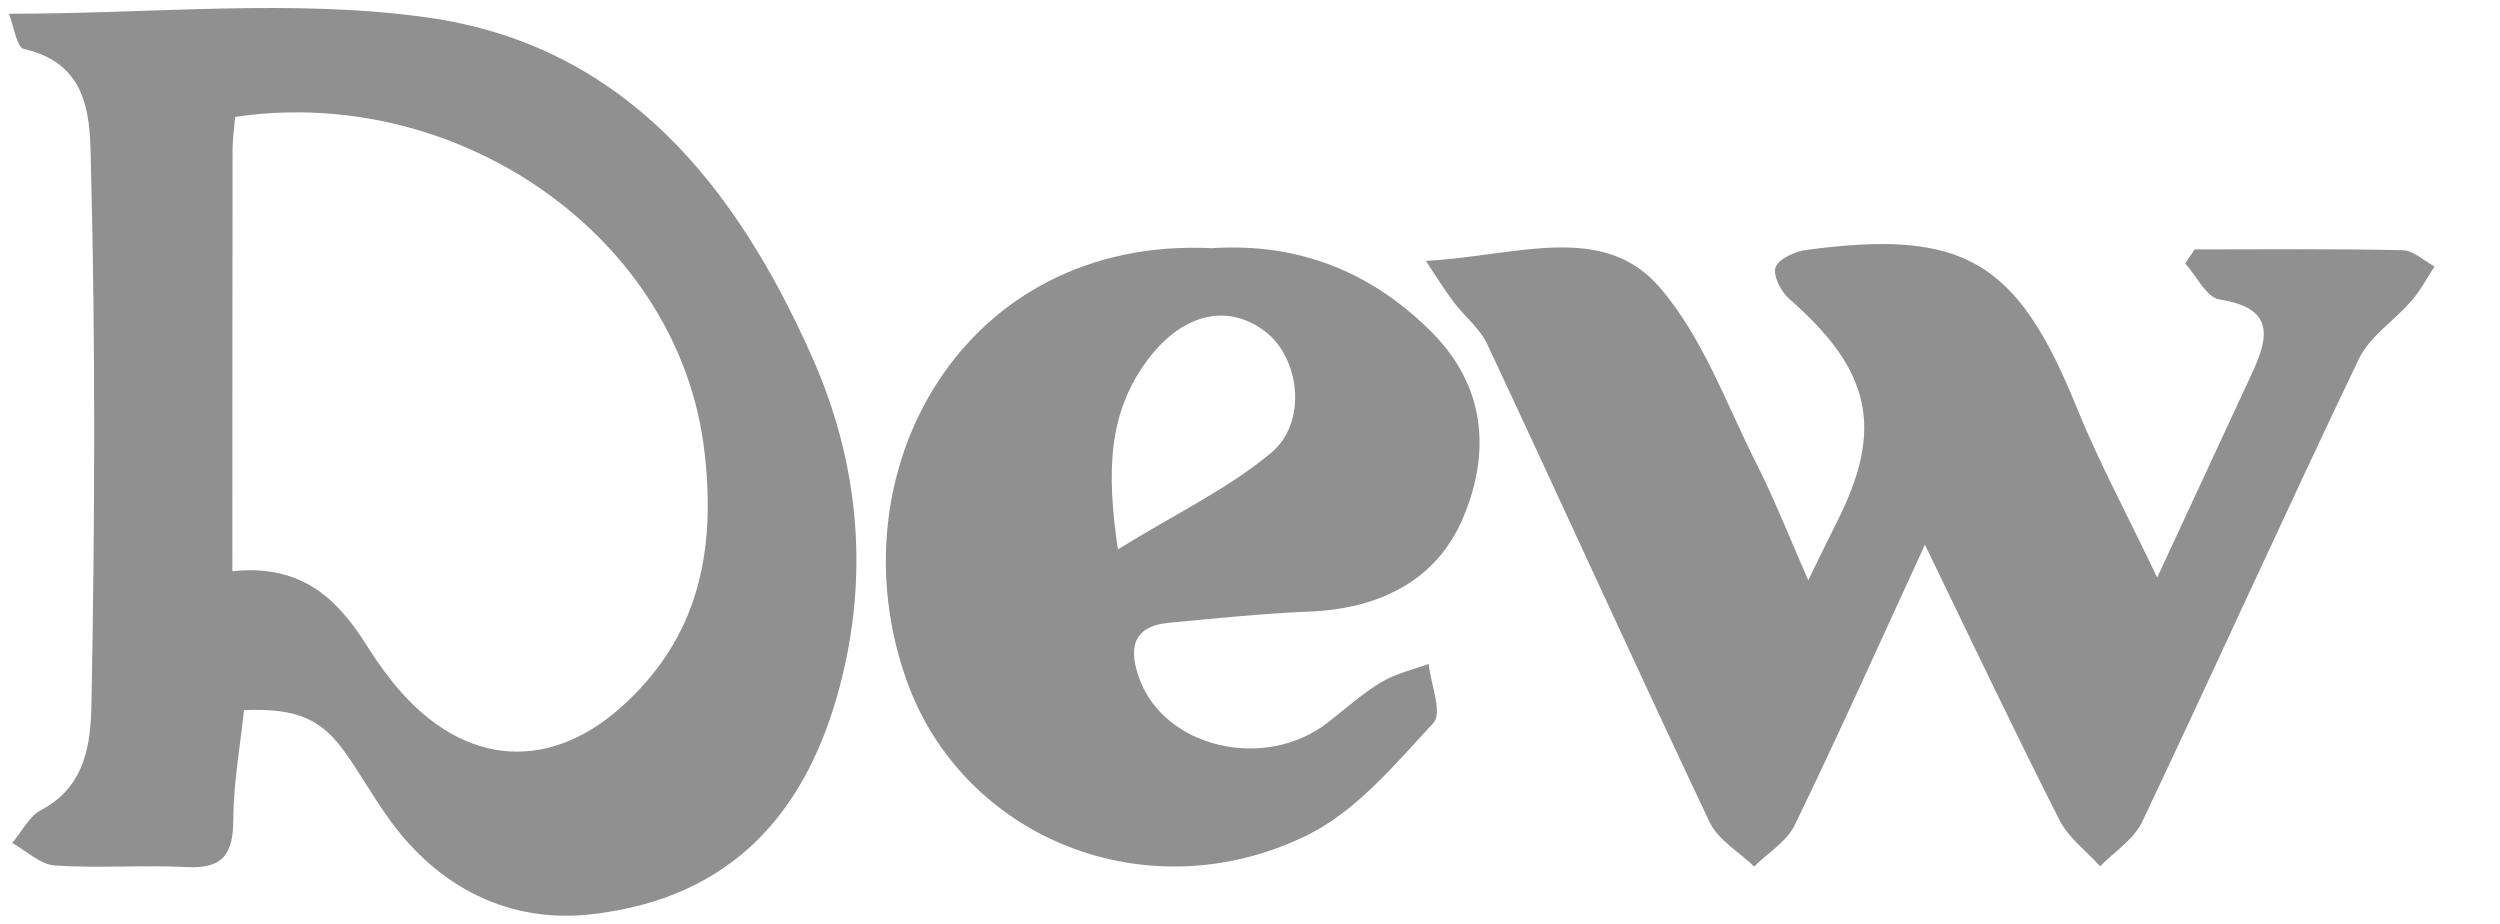
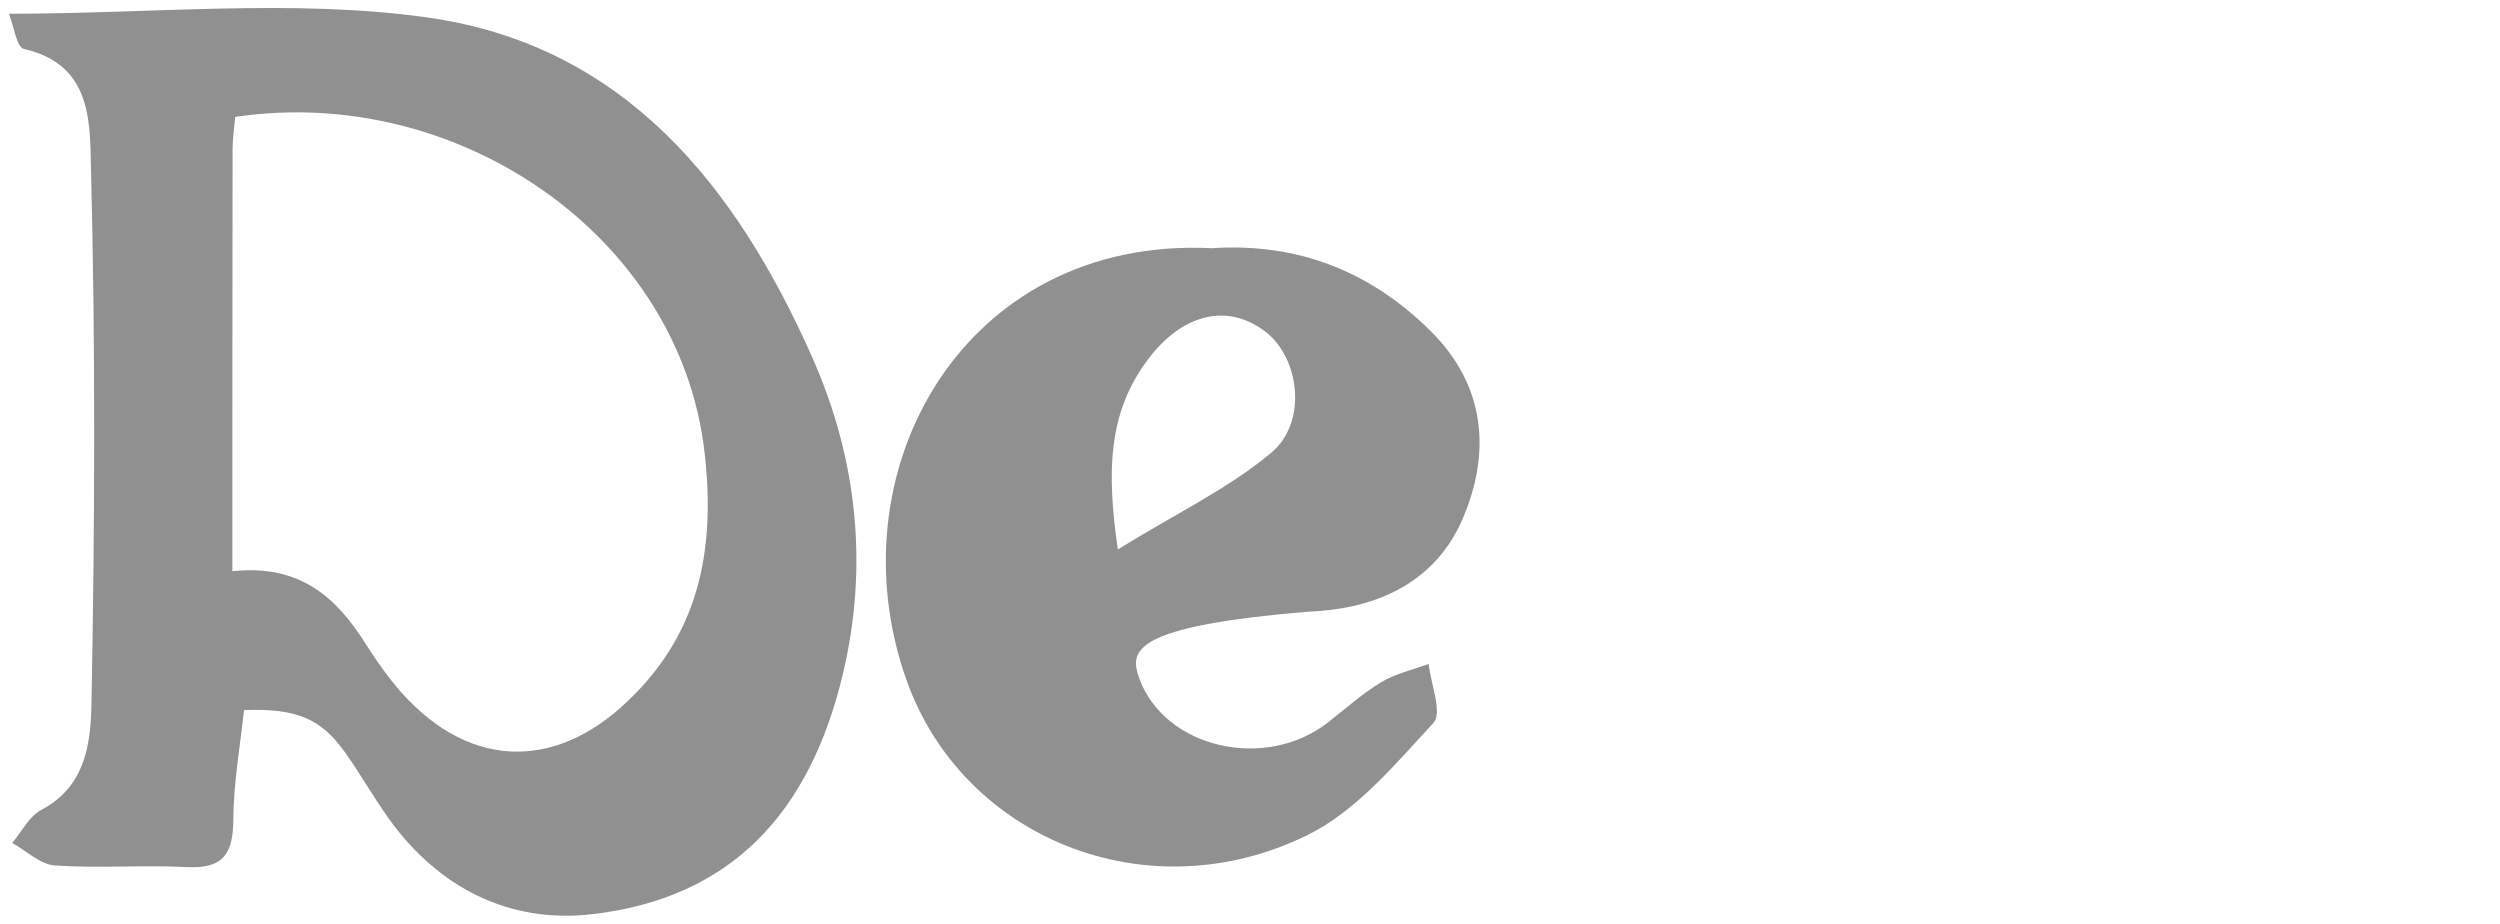
<svg xmlns="http://www.w3.org/2000/svg" width="157" height="58" viewBox="0 0 157 58" fill="none">
  <g opacity="0.65" clip-path="url(#clip0_1101_11308)">
    <path d="M0.561 0.863C9.666 0.863 18.381 -0.082 26.782 1.089C39.26 2.822 46.26 11.753 51.001 22.423C53.842 28.819 54.553 35.572 52.921 42.38C50.835 51.079 45.908 56.405 37.174 57.413C31.985 58.014 27.518 55.742 24.422 51.417C23.462 50.078 22.649 48.633 21.696 47.287C20.173 45.134 18.637 44.465 15.323 44.596C15.086 46.849 14.664 49.164 14.651 51.48C14.638 53.551 14.075 54.572 11.752 54.453C8.988 54.309 6.205 54.54 3.447 54.352C2.525 54.29 1.655 53.432 0.766 52.938C1.367 52.231 1.828 51.261 2.596 50.86C5.411 49.383 5.699 46.599 5.744 44.195C5.955 32.956 6 21.716 5.712 10.489C5.642 7.704 5.782 4.043 1.508 3.079C1.041 2.972 0.868 1.633 0.561 0.863ZM14.593 35.872C18.906 35.415 21.158 37.58 22.975 40.447C23.417 41.141 23.884 41.83 24.383 42.487C28.709 48.151 34.288 48.601 38.972 44.44C43.931 40.034 44.955 34.564 44.244 28.393C42.696 14.863 28.785 5.257 14.772 7.341C14.715 7.985 14.606 8.686 14.606 9.387C14.593 18.092 14.593 26.797 14.593 35.872Z" fill="#545454" />
-     <path d="M89.546 16.384C95.19 16.084 100.641 13.896 104.225 18.04C106.933 21.177 108.408 25.356 110.31 29.129C111.486 31.456 112.434 33.888 113.56 36.438C114.251 35.034 114.792 33.895 115.362 32.77C118.327 26.928 117.514 23.267 112.362 18.767C111.842 18.313 111.329 17.299 111.507 16.782C111.693 16.258 112.712 15.797 113.424 15.699C123.336 14.358 126.692 16.398 130.397 25.545C131.808 29.017 133.597 32.337 135.471 36.27C137.665 31.54 139.532 27.508 141.406 23.483C142.468 21.212 142.896 19.347 139.39 18.809C138.57 18.683 137.943 17.334 137.231 16.545C137.43 16.251 137.63 15.958 137.822 15.664C142.176 15.664 146.53 15.615 150.883 15.713C151.56 15.727 152.223 16.377 152.886 16.733C152.415 17.453 152.016 18.229 151.461 18.872C150.377 20.129 148.803 21.136 148.126 22.561C143.508 32.211 139.105 41.958 134.523 51.622C134.003 52.712 132.784 53.488 131.887 54.403C131.024 53.446 129.899 52.607 129.336 51.503C126.478 45.871 123.771 40.163 120.885 34.209C118.056 40.358 115.469 46.123 112.712 51.811C112.213 52.845 111.03 53.558 110.161 54.417C109.206 53.495 107.888 52.74 107.36 51.622C102.636 41.644 98.076 31.589 93.387 21.59C92.924 20.605 91.955 19.864 91.285 18.962C90.665 18.138 90.124 17.25 89.546 16.384Z" fill="#545454" />
-     <path d="M76.098 15.587C81.492 15.231 86.043 17.034 89.813 20.76C93.333 24.227 93.627 28.455 91.852 32.586C90.178 36.479 86.601 38.234 82.222 38.408C79.281 38.527 76.348 38.835 73.422 39.108C70.996 39.338 70.918 40.876 71.554 42.623C73.157 46.999 79.475 48.439 83.403 45.363C84.504 44.504 85.549 43.56 86.744 42.84C87.638 42.302 88.719 42.064 89.72 41.694C89.856 42.959 90.6 44.769 90.014 45.405C87.61 47.998 85.163 50.955 82.065 52.465C72.048 57.358 60.479 52.66 56.937 42.735C52.258 29.616 60.5 14.818 76.098 15.587ZM70.202 34.501C73.887 32.23 77.164 30.671 79.84 28.427C82.136 26.505 81.614 22.465 79.46 20.823C77.056 18.991 74.23 19.718 72.077 22.591C69.601 25.904 69.48 29.567 70.202 34.501Z" fill="#545454" />
+     <path d="M76.098 15.587C81.492 15.231 86.043 17.034 89.813 20.76C93.333 24.227 93.627 28.455 91.852 32.586C90.178 36.479 86.601 38.234 82.222 38.408C70.996 39.338 70.918 40.876 71.554 42.623C73.157 46.999 79.475 48.439 83.403 45.363C84.504 44.504 85.549 43.56 86.744 42.84C87.638 42.302 88.719 42.064 89.72 41.694C89.856 42.959 90.6 44.769 90.014 45.405C87.61 47.998 85.163 50.955 82.065 52.465C72.048 57.358 60.479 52.66 56.937 42.735C52.258 29.616 60.5 14.818 76.098 15.587ZM70.202 34.501C73.887 32.23 77.164 30.671 79.84 28.427C82.136 26.505 81.614 22.465 79.46 20.823C77.056 18.991 74.23 19.718 72.077 22.591C69.601 25.904 69.48 29.567 70.202 34.501Z" fill="#545454" />
  </g>
  <defs>
    <clipPath id="clip0_1101_11308">
      <rect width="155.878" height="57" fill="white" transform="translate(0.561 0.5)" />
    </clipPath>
  </defs>
</svg>